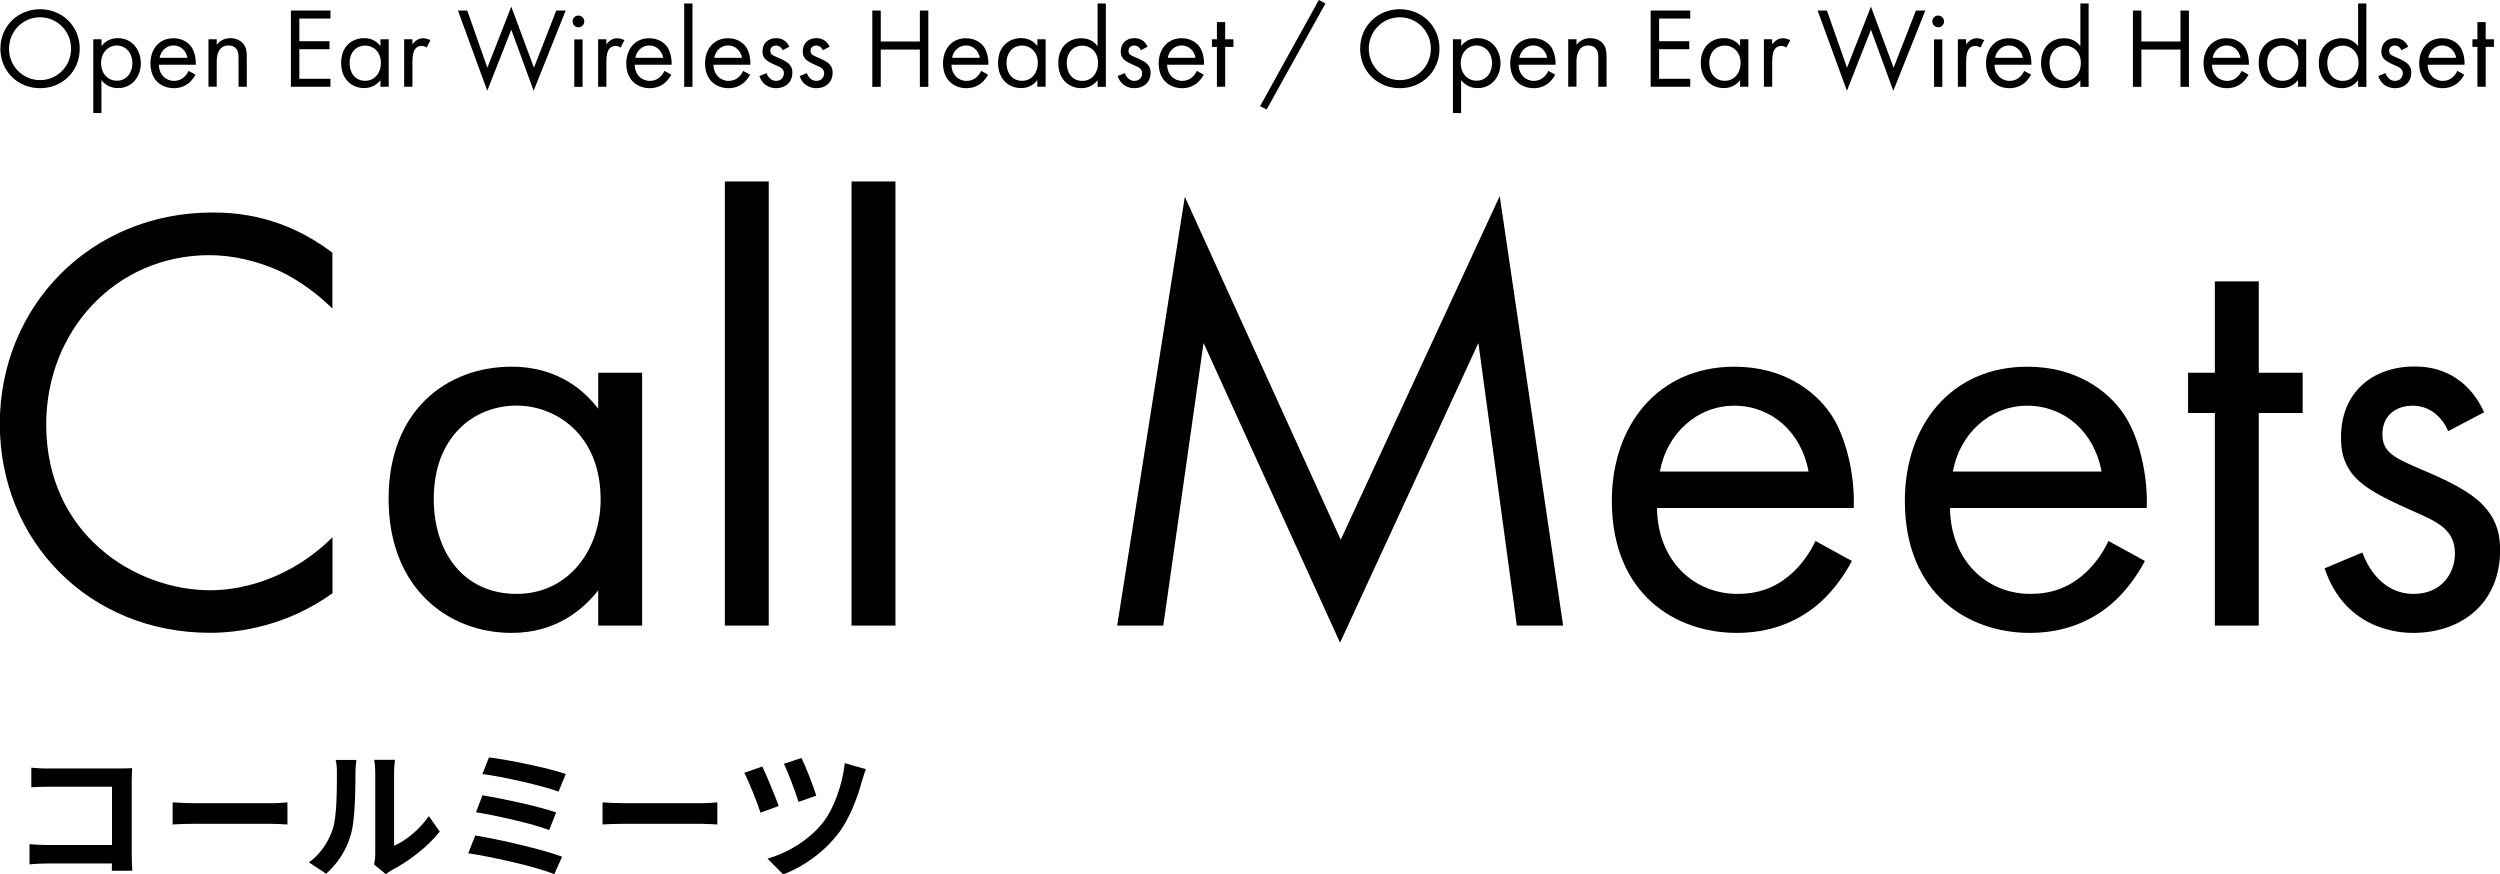
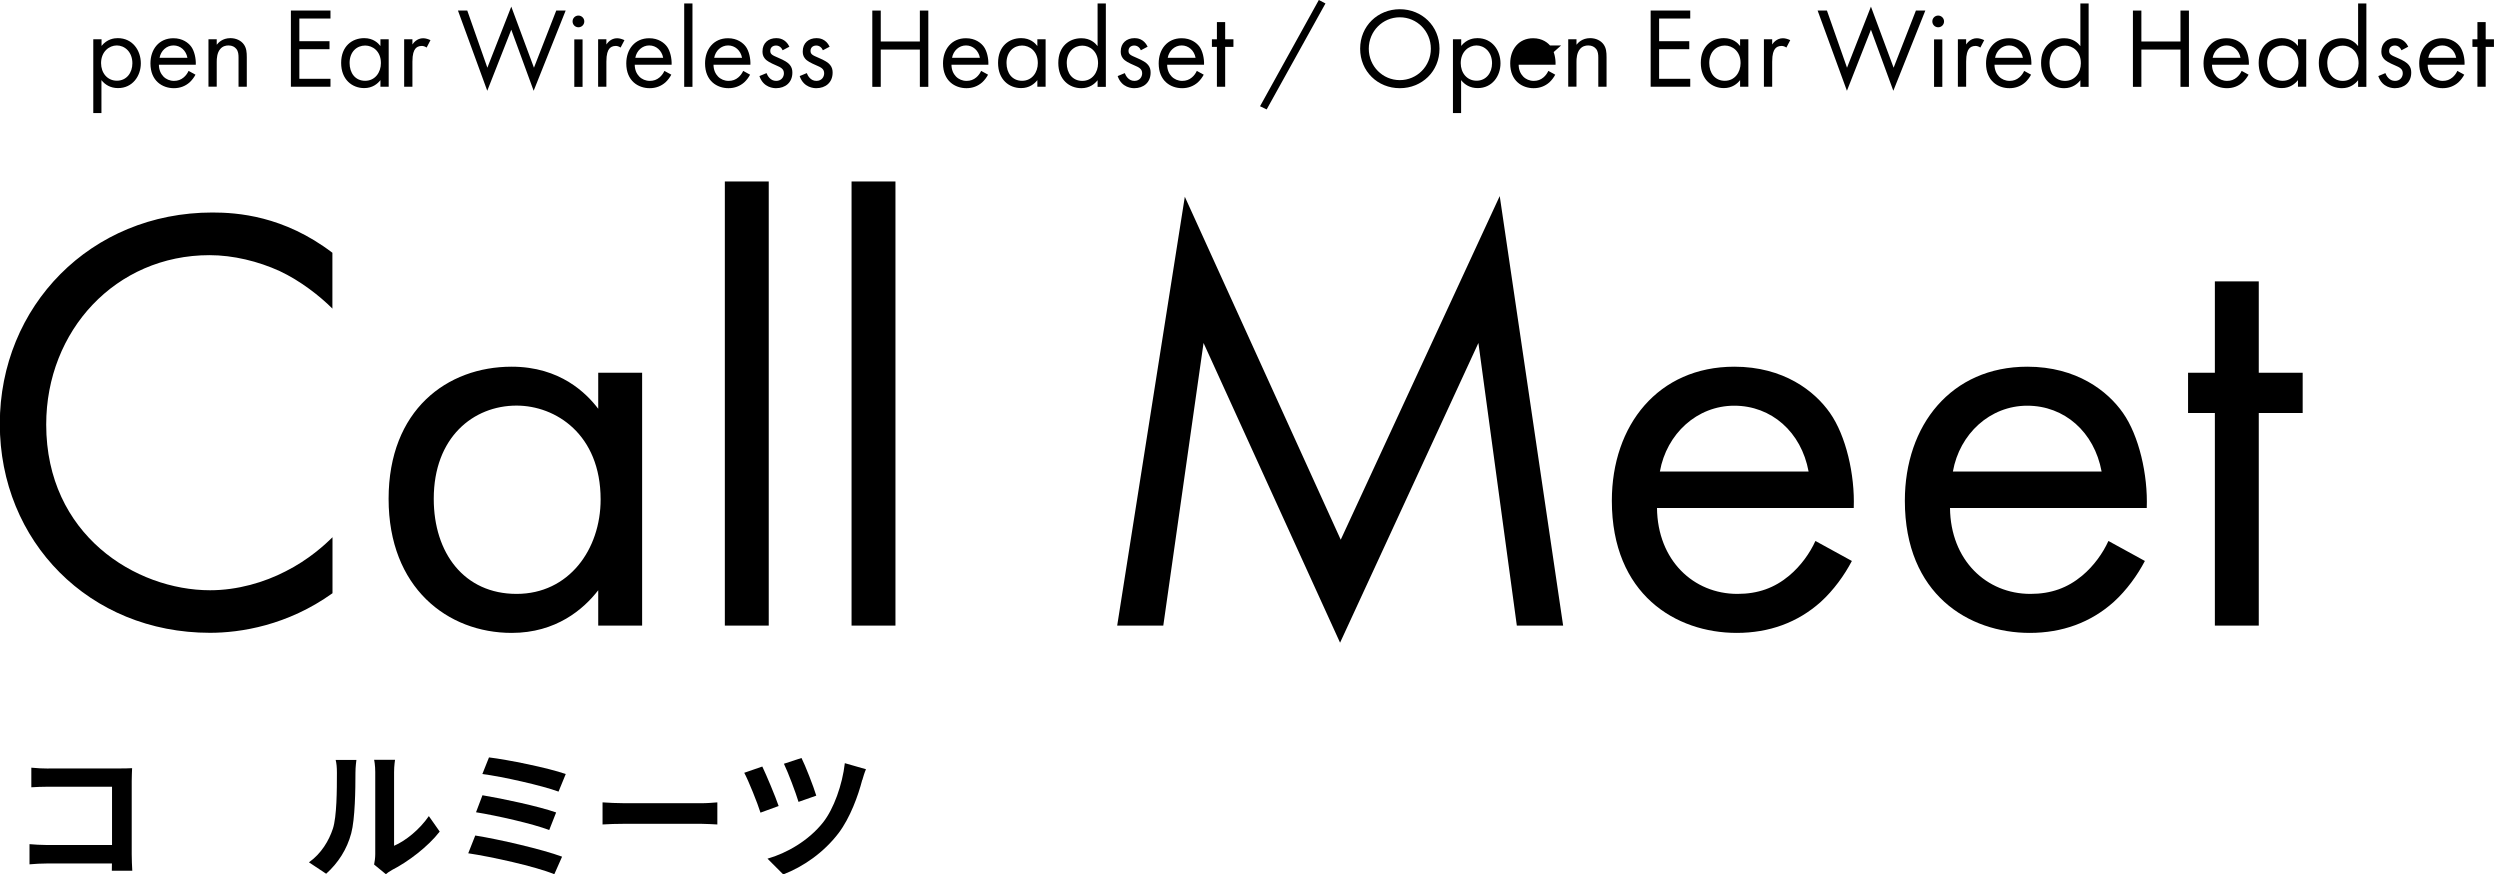
<svg xmlns="http://www.w3.org/2000/svg" id="b" width="260.23" height="91.02" viewBox="0 0 260.23 91.02">
  <g id="c">
    <path d="m34.62,32.14c-1.33-1.33-3.36-2.92-5.52-3.93-2.22-1.01-4.82-1.65-7.29-1.65-9.77,0-17,7.86-17,17.63,0,11.48,9.32,17.25,17.06,17.25,2.85,0,5.64-.82,7.86-1.97,2.41-1.21,4.12-2.79,4.88-3.55v5.83c-4.69,3.36-9.58,4.12-12.75,4.12-12.56,0-21.88-9.51-21.88-21.75s9.45-22,22.13-22c2.54,0,7.42.32,12.49,4.19v5.83Z" />
    <path d="m62.27,38.8h4.57v26.32h-4.57v-3.68c-1.52,1.97-4.38,4.44-9.01,4.44-6.66,0-12.81-4.69-12.81-13.95s6.09-13.76,12.81-13.76c5.07,0,7.8,2.79,9.01,4.38v-3.74Zm-17.12,13.13c0,5.64,3.17,9.89,8.62,9.89s8.75-4.63,8.75-9.83c0-6.79-4.69-9.77-8.75-9.77-4.5,0-8.62,3.3-8.62,9.7Z" />
    <path d="m80.02,18.89v46.23h-4.57V18.89h4.57Z" />
    <path d="m93.21,18.89v46.23h-4.57V18.89h4.57Z" />
    <path d="m116.29,65.12l7.04-44.64,16.23,35.7,16.55-35.77,6.6,44.71h-4.82l-4-29.42-14.4,31.2-14.21-31.2-4.19,29.42h-4.82Z" />
    <path d="m192.76,58.4c-.76,1.46-1.9,3.04-3.23,4.25-2.41,2.16-5.39,3.23-8.75,3.23-6.34,0-13-4-13-13.76,0-7.86,4.82-13.95,12.75-13.95,5.14,0,8.37,2.54,9.96,4.82,1.65,2.35,2.6,6.4,2.47,9.89h-20.48c.06,5.45,3.8,8.94,8.37,8.94,2.16,0,3.87-.63,5.39-1.9,1.21-1.01,2.16-2.35,2.73-3.61l3.81,2.09Zm-4.5-9.32c-.76-4.12-3.87-6.85-7.74-6.85s-7.04,2.92-7.74,6.85h15.47Z" />
    <path d="m223.26,58.4c-.76,1.46-1.9,3.04-3.23,4.25-2.41,2.16-5.39,3.23-8.75,3.23-6.34,0-13-4-13-13.76,0-7.86,4.82-13.95,12.75-13.95,5.14,0,8.37,2.54,9.96,4.82,1.65,2.35,2.6,6.4,2.47,9.89h-20.48c.06,5.45,3.8,8.94,8.37,8.94,2.16,0,3.87-.63,5.39-1.9,1.21-1.01,2.16-2.35,2.73-3.61l3.81,2.09Zm-4.5-9.32c-.76-4.12-3.87-6.85-7.74-6.85s-7.04,2.92-7.74,6.85h15.47Z" />
    <path d="m235.12,42.99v22.13h-4.57v-22.13h-2.79v-4.19h2.79v-9.51h4.57v9.51h4.57v4.19h-4.57Z" />
-     <path d="m254.84,44.89c-.63-1.52-1.97-2.66-3.68-2.66s-3.17.95-3.17,2.98c0,1.9,1.27,2.47,4.25,3.74,3.81,1.59,5.58,2.79,6.6,4.06,1.14,1.4,1.4,2.79,1.4,4.25,0,5.52-4,8.62-9.07,8.62-1.08,0-6.98-.13-9.2-6.72l3.93-1.65c.51,1.4,2.03,4.31,5.33,4.31,2.98,0,4.31-2.22,4.31-4.19,0-2.47-1.78-3.3-4.25-4.38-3.17-1.4-5.2-2.41-6.4-3.87-1.01-1.27-1.21-2.54-1.21-3.87,0-4.63,3.23-7.36,7.67-7.36,1.4,0,5.14.25,7.23,4.76l-3.74,1.97Z" />
-     <path d="m.04,5.07C.04,2.7,1.88.96,4.17.96s4.13,1.74,4.13,4.11-1.83,4.11-4.13,4.11S.04,7.43.04,5.07Zm.9,0c0,1.82,1.44,3.27,3.23,3.27s3.23-1.45,3.23-3.27-1.44-3.27-3.23-3.27S.94,3.25.94,5.07Z" />
    <path d="m10.57,11.77h-.86v-7.68h.86v.69c.58-.73,1.33-.81,1.69-.81,1.55,0,2.4,1.29,2.4,2.62s-.87,2.58-2.37,2.58c-.8,0-1.36-.36-1.73-.83v3.43Zm3.21-5.18c0-1.21-.82-1.86-1.62-1.86s-1.64.65-1.64,1.84c0,1.01.64,1.83,1.65,1.83s1.61-.83,1.61-1.82Z" />
    <path d="m20.35,7.77c-.14.27-.36.57-.61.8-.45.4-1.01.61-1.64.61-1.19,0-2.44-.75-2.44-2.58,0-1.48.9-2.62,2.39-2.62.96,0,1.57.48,1.87.9.31.44.49,1.2.46,1.86h-3.84c.01,1.02.71,1.68,1.57,1.68.4,0,.73-.12,1.01-.36.23-.19.4-.44.51-.68l.71.39Zm-.84-1.75c-.14-.77-.73-1.29-1.45-1.29s-1.32.55-1.45,1.29h2.9Z" />
    <path d="m21.7,4.09h.86v.57c.15-.2.59-.69,1.42-.69.58,0,1.12.24,1.42.68.25.37.29.77.29,1.32v3.06h-.86v-3.04c0-.3-.02-.64-.23-.9-.17-.21-.43-.36-.81-.36-.3,0-.62.08-.87.38-.33.39-.36.98-.36,1.33v2.58h-.86v-4.94Z" />
    <path d="m34.4,1.93h-3.24v2.36h3.14v.83h-3.14v3.08h3.24v.83h-4.12V1.1h4.12v.83Z" />
    <path d="m39.6,4.09h.86v4.94h-.86v-.69c-.29.37-.82.83-1.69.83-1.25,0-2.4-.88-2.4-2.62s1.14-2.58,2.4-2.58c.95,0,1.46.52,1.69.82v-.7Zm-3.21,2.46c0,1.06.59,1.86,1.62,1.86s1.64-.87,1.64-1.84c0-1.27-.88-1.83-1.64-1.83-.84,0-1.62.62-1.62,1.82Z" />
    <path d="m42.07,4.09h.86v.54c.08-.13.45-.65,1.12-.65.26,0,.55.1.76.2l-.4.77c-.19-.13-.37-.17-.5-.17-.35,0-.56.14-.69.31-.14.19-.29.52-.29,1.33v2.61h-.86v-4.94Z" />
    <path d="m48.64,1.1l2.09,5.95,2.49-6.36,2.36,6.36,2.32-5.95h.98l-3.33,8.35-2.33-6.36-2.5,6.36-3.05-8.35h.98Z" />
    <path d="m60.21,1.62c.33,0,.61.27.61.61s-.27.61-.61.61-.61-.27-.61-.61.27-.61.61-.61Zm.43,2.48v4.94h-.86v-4.94h.86Z" />
    <path d="m62.26,4.09h.86v.54c.08-.13.45-.65,1.12-.65.26,0,.55.1.76.2l-.4.77c-.19-.13-.37-.17-.5-.17-.35,0-.56.14-.69.31-.14.19-.29.52-.29,1.33v2.61h-.86v-4.94Z" />
    <path d="m69.88,7.77c-.14.27-.36.57-.61.8-.45.4-1.01.61-1.64.61-1.19,0-2.44-.75-2.44-2.58,0-1.48.9-2.62,2.39-2.62.96,0,1.57.48,1.87.9.31.44.49,1.2.46,1.86h-3.84c.01,1.02.71,1.68,1.57,1.68.4,0,.73-.12,1.01-.36.23-.19.4-.44.51-.68l.71.39Zm-.85-1.75c-.14-.77-.73-1.29-1.45-1.29s-1.32.55-1.45,1.29h2.9Z" />
    <path d="m72.08.36v8.68h-.86V.36h.86Z" />
    <path d="m78.08,7.77c-.14.27-.36.57-.61.8-.45.4-1.01.61-1.64.61-1.19,0-2.44-.75-2.44-2.58,0-1.48.9-2.62,2.39-2.62.96,0,1.57.48,1.87.9.31.44.49,1.2.46,1.86h-3.84c.01,1.02.71,1.68,1.57,1.68.4,0,.73-.12,1.01-.36.23-.19.4-.44.51-.68l.71.39Zm-.84-1.75c-.14-.77-.73-1.29-1.45-1.29s-1.32.55-1.45,1.29h2.9Z" />
    <path d="m81.47,5.24c-.12-.29-.37-.5-.69-.5s-.6.18-.6.56c0,.36.24.46.8.7.71.3,1.05.52,1.24.76.21.26.26.52.26.8,0,1.04-.75,1.62-1.7,1.62-.2,0-1.31-.02-1.73-1.26l.74-.31c.1.26.38.81,1,.81.56,0,.81-.42.81-.79,0-.46-.33-.62-.8-.82-.6-.26-.98-.45-1.2-.73-.19-.24-.23-.48-.23-.73,0-.87.61-1.38,1.44-1.38.26,0,.96.05,1.36.89l-.7.37Z" />
    <path d="m85.66,5.24c-.12-.29-.37-.5-.69-.5s-.6.18-.6.56c0,.36.24.46.8.7.71.3,1.05.52,1.24.76.21.26.26.52.26.8,0,1.04-.75,1.62-1.7,1.62-.2,0-1.31-.02-1.73-1.26l.74-.31c.1.26.38.81,1,.81.56,0,.81-.42.81-.79,0-.46-.33-.62-.8-.82-.6-.26-.98-.45-1.2-.73-.19-.24-.23-.48-.23-.73,0-.87.61-1.38,1.44-1.38.26,0,.96.05,1.36.89l-.7.37Z" />
    <path d="m91.68,4.32h4.07V1.1h.88v7.94h-.88v-3.88h-4.07v3.88h-.88V1.1h.88v3.23Z" />
    <path d="m102.85,7.77c-.14.27-.36.57-.61.8-.45.4-1.01.61-1.64.61-1.19,0-2.44-.75-2.44-2.58,0-1.48.9-2.62,2.39-2.62.96,0,1.57.48,1.87.9.31.44.49,1.2.46,1.86h-3.84c.01,1.02.71,1.68,1.57,1.68.4,0,.73-.12,1.01-.36.23-.19.4-.44.51-.68l.71.39Zm-.85-1.75c-.14-.77-.73-1.29-1.45-1.29s-1.32.55-1.45,1.29h2.9Z" />
    <path d="m107.98,4.09h.86v4.94h-.86v-.69c-.29.37-.82.83-1.69.83-1.25,0-2.4-.88-2.4-2.62s1.14-2.58,2.4-2.58c.95,0,1.46.52,1.69.82v-.7Zm-3.21,2.46c0,1.06.59,1.86,1.62,1.86s1.64-.87,1.64-1.84c0-1.27-.88-1.83-1.64-1.83-.84,0-1.62.62-1.62,1.82Z" />
    <path d="m114.25.36h.86v8.68h-.86v-.69c-.29.37-.82.83-1.69.83-1.25,0-2.4-.88-2.4-2.62s1.14-2.58,2.4-2.58c.95,0,1.46.52,1.69.82V.36Zm-3.21,6.2c0,1.06.59,1.86,1.62,1.86s1.64-.87,1.64-1.84c0-1.27-.88-1.83-1.64-1.83-.84,0-1.62.62-1.62,1.82Z" />
    <path d="m118.76,5.24c-.12-.29-.37-.5-.69-.5s-.6.18-.6.56c0,.36.24.46.8.7.71.3,1.05.52,1.24.76.21.26.26.52.26.8,0,1.04-.75,1.62-1.7,1.62-.2,0-1.31-.02-1.73-1.26l.74-.31c.1.26.38.81,1,.81.56,0,.81-.42.81-.79,0-.46-.33-.62-.8-.82-.6-.26-.98-.45-1.2-.73-.19-.24-.23-.48-.23-.73,0-.87.61-1.38,1.44-1.38.26,0,.96.05,1.36.89l-.7.37Z" />
    <path d="m125.3,7.77c-.14.27-.36.57-.61.8-.45.4-1.01.61-1.64.61-1.19,0-2.44-.75-2.44-2.58,0-1.48.9-2.62,2.39-2.62.96,0,1.57.48,1.87.9.31.44.49,1.2.46,1.86h-3.84c.01,1.02.71,1.68,1.57,1.68.4,0,.73-.12,1.01-.36.23-.19.4-.44.51-.68l.71.39Zm-.85-1.75c-.14-.77-.73-1.29-1.45-1.29s-1.32.55-1.45,1.29h2.9Z" />
    <path d="m127.53,4.88v4.15h-.86v-4.15h-.52v-.79h.52v-1.79h.86v1.79h.86v.79h-.86Z" />
    <path d="m137.28,0l.69.36-6.12,11.03-.69-.33,6.12-11.06Z" />
    <path d="m141.58,5.07c0-2.37,1.84-4.11,4.13-4.11s4.13,1.74,4.13,4.11-1.83,4.11-4.13,4.11-4.13-1.75-4.13-4.11Zm.9,0c0,1.82,1.44,3.27,3.23,3.27s3.23-1.45,3.23-3.27-1.44-3.27-3.23-3.27-3.23,1.45-3.23,3.27Z" />
    <path d="m152.1,11.77h-.86v-7.68h.86v.69c.58-.73,1.33-.81,1.69-.81,1.55,0,2.4,1.29,2.4,2.62s-.87,2.58-2.37,2.58c-.8,0-1.36-.36-1.73-.83v3.43Zm3.21-5.18c0-1.21-.82-1.86-1.62-1.86s-1.64.65-1.64,1.84c0,1.01.64,1.83,1.65,1.83s1.61-.83,1.61-1.82Z" />
-     <path d="m161.89,7.77c-.14.27-.36.57-.61.8-.45.4-1.01.61-1.64.61-1.19,0-2.44-.75-2.44-2.58,0-1.48.9-2.62,2.39-2.62.96,0,1.57.48,1.87.9.31.44.49,1.2.46,1.86h-3.84c.01,1.02.71,1.68,1.57,1.68.4,0,.73-.12,1.01-.36.23-.19.4-.44.51-.68l.71.39Zm-.84-1.75c-.14-.77-.73-1.29-1.45-1.29s-1.32.55-1.45,1.29h2.9Z" />
+     <path d="m161.89,7.77c-.14.27-.36.57-.61.8-.45.4-1.01.61-1.64.61-1.19,0-2.44-.75-2.44-2.58,0-1.48.9-2.62,2.39-2.62.96,0,1.57.48,1.87.9.31.44.49,1.2.46,1.86h-3.84c.01,1.02.71,1.68,1.57,1.68.4,0,.73-.12,1.01-.36.23-.19.4-.44.51-.68l.71.39Zm-.84-1.75c-.14-.77-.73-1.29-1.45-1.29h2.9Z" />
    <path d="m163.24,4.09h.86v.57c.15-.2.59-.69,1.42-.69.58,0,1.12.24,1.42.68.25.37.29.77.29,1.32v3.06h-.86v-3.04c0-.3-.02-.64-.23-.9-.17-.21-.43-.36-.81-.36-.3,0-.62.08-.87.38-.33.39-.36.98-.36,1.33v2.58h-.86v-4.94Z" />
    <path d="m175.94,1.93h-3.24v2.36h3.14v.83h-3.14v3.08h3.24v.83h-4.12V1.1h4.12v.83Z" />
    <path d="m181.13,4.09h.86v4.94h-.86v-.69c-.29.37-.82.83-1.69.83-1.25,0-2.4-.88-2.4-2.62s1.14-2.58,2.4-2.58c.95,0,1.46.52,1.69.82v-.7Zm-3.21,2.46c0,1.06.59,1.86,1.62,1.86s1.64-.87,1.64-1.84c0-1.27-.88-1.83-1.64-1.83-.84,0-1.62.62-1.62,1.82Z" />
    <path d="m183.61,4.09h.86v.54c.08-.13.45-.65,1.12-.65.26,0,.55.1.76.2l-.4.77c-.19-.13-.37-.17-.5-.17-.35,0-.56.14-.69.31-.14.19-.29.52-.29,1.33v2.61h-.86v-4.94Z" />
    <path d="m190.17,1.1l2.09,5.95,2.49-6.36,2.36,6.36,2.32-5.95h.98l-3.33,8.35-2.33-6.36-2.5,6.36-3.05-8.35h.98Z" />
    <path d="m201.75,1.62c.33,0,.61.27.61.61s-.27.61-.61.61-.61-.27-.61-.61.27-.61.61-.61Zm.43,2.48v4.94h-.86v-4.94h.86Z" />
    <path d="m203.8,4.09h.86v.54c.08-.13.45-.65,1.12-.65.26,0,.55.1.76.2l-.4.77c-.19-.13-.37-.17-.5-.17-.35,0-.56.14-.69.31-.14.19-.29.52-.29,1.33v2.61h-.86v-4.94Z" />
    <path d="m211.42,7.77c-.14.27-.36.57-.61.8-.45.4-1.01.61-1.64.61-1.19,0-2.44-.75-2.44-2.58,0-1.48.9-2.62,2.39-2.62.96,0,1.57.48,1.87.9.31.44.49,1.2.46,1.86h-3.84c.01,1.02.71,1.68,1.57,1.68.4,0,.73-.12,1.01-.36.23-.19.4-.44.51-.68l.71.39Zm-.85-1.75c-.14-.77-.73-1.29-1.45-1.29s-1.32.55-1.45,1.29h2.9Z" />
    <path d="m216.55.36h.86v8.68h-.86v-.69c-.29.37-.82.83-1.69.83-1.25,0-2.4-.88-2.4-2.62s1.14-2.58,2.4-2.58c.95,0,1.46.52,1.69.82V.36Zm-3.21,6.2c0,1.06.59,1.86,1.62,1.86s1.64-.87,1.64-1.84c0-1.27-.88-1.83-1.64-1.83-.84,0-1.62.62-1.62,1.82Z" />
    <path d="m222.9,4.32h4.07V1.1h.88v7.94h-.88v-3.88h-4.07v3.88h-.88V1.1h.88v3.23Z" />
    <path d="m234.06,7.77c-.14.27-.36.57-.61.8-.45.4-1.01.61-1.64.61-1.19,0-2.44-.75-2.44-2.58,0-1.48.9-2.62,2.39-2.62.96,0,1.57.48,1.87.9.31.44.49,1.2.46,1.86h-3.84c.01,1.02.71,1.68,1.57,1.68.4,0,.73-.12,1.01-.36.23-.19.4-.44.51-.68l.71.39Zm-.84-1.75c-.14-.77-.73-1.29-1.45-1.29s-1.32.55-1.45,1.29h2.9Z" />
    <path d="m239.2,4.09h.86v4.94h-.86v-.69c-.29.37-.82.83-1.69.83-1.25,0-2.4-.88-2.4-2.62s1.14-2.58,2.4-2.58c.95,0,1.46.52,1.69.82v-.7Zm-3.21,2.46c0,1.06.6,1.86,1.62,1.86s1.64-.87,1.64-1.84c0-1.27-.88-1.83-1.64-1.83-.85,0-1.62.62-1.62,1.82Z" />
    <path d="m245.46.36h.86v8.68h-.86v-.69c-.29.37-.82.83-1.69.83-1.25,0-2.4-.88-2.4-2.62s1.14-2.58,2.4-2.58c.95,0,1.46.52,1.69.82V.36Zm-3.21,6.2c0,1.06.6,1.86,1.62,1.86s1.64-.87,1.64-1.84c0-1.27-.88-1.83-1.64-1.83-.85,0-1.62.62-1.62,1.82Z" />
    <path d="m249.98,5.24c-.12-.29-.37-.5-.69-.5s-.6.18-.6.56c0,.36.24.46.8.7.71.3,1.05.52,1.24.76.21.26.26.52.26.8,0,1.04-.75,1.62-1.7,1.62-.2,0-1.31-.02-1.73-1.26l.74-.31c.1.26.38.81,1,.81.56,0,.81-.42.81-.79,0-.46-.33-.62-.8-.82-.6-.26-.98-.45-1.2-.73-.19-.24-.23-.48-.23-.73,0-.87.61-1.38,1.44-1.38.26,0,.96.05,1.36.89l-.7.37Z" />
    <path d="m256.51,7.77c-.14.27-.36.57-.61.8-.45.4-1.01.61-1.64.61-1.19,0-2.44-.75-2.44-2.58,0-1.48.9-2.62,2.39-2.62.96,0,1.57.48,1.87.9.31.44.49,1.2.46,1.86h-3.84c.01,1.02.71,1.68,1.57,1.68.4,0,.73-.12,1.01-.36.23-.19.4-.44.51-.68l.71.39Zm-.84-1.75c-.14-.77-.73-1.29-1.45-1.29s-1.32.55-1.45,1.29h2.9Z" />
    <path d="m258.74,4.88v4.15h-.86v-4.15h-.52v-.79h.52v-1.79h.86v1.79h.86v.79h-.86Z" />
    <path d="m5.07,79.99h7.39c.42,0,1.04-.01,1.29-.03-.01.34-.04.92-.04,1.35v7.6c0,.51.03,1.29.06,1.73h-2.13c.01-.23.01-.48.01-.76h-6.69c-.57,0-1.41.04-1.89.09v-2.1c.51.04,1.17.09,1.83.09h6.76v-6.07h-6.58c-.62,0-1.41.03-1.82.06v-2.04c.54.06,1.31.09,1.8.09Z" />
-     <path d="m20.33,83.61h7.87c.69,0,1.33-.06,1.72-.09v2.3c-.35-.01-1.1-.07-1.72-.07h-7.87c-.84,0-1.82.03-2.36.07v-2.3c.53.04,1.6.09,2.36.09Z" />
    <path d="m34.65,86.26c.41-1.26.42-4.03.42-5.81,0-.59-.04-.98-.13-1.35h2.16c-.01.07-.1.72-.1,1.33,0,1.73-.04,4.82-.44,6.31-.44,1.66-1.36,3.09-2.61,4.21l-1.79-1.19c1.29-.91,2.08-2.26,2.49-3.5Zm4.41,2.64v-8.55c0-.66-.1-1.22-.12-1.26h2.18s-.1.62-.1,1.28v7.67c1.19-.51,2.64-1.67,3.62-3.09l1.13,1.61c-1.22,1.58-3.33,3.17-4.97,4-.32.18-.5.32-.63.44l-1.23-1.01c.06-.28.12-.69.12-1.08Z" />
    <path d="m58.51,89.17l-.81,1.83c-1.98-.82-6.61-1.83-8.96-2.18l.73-1.85c2.51.4,7.02,1.45,9.03,2.2Zm-.62-4.6l-.72,1.83c-1.69-.65-5.44-1.5-7.62-1.85l.67-1.77c2.1.35,5.82,1.14,7.67,1.79Zm1-4l-.75,1.83c-1.7-.63-5.87-1.57-7.93-1.83l.69-1.73c1.92.23,6.14,1.08,7.99,1.73Z" />
    <path d="m65.08,83.61h7.87c.69,0,1.33-.06,1.72-.09v2.3c-.35-.01-1.1-.07-1.72-.07h-7.87c-.84,0-1.82.03-2.36.07v-2.3c.53.04,1.6.09,2.36.09Z" />
    <path d="m81.05,83.9l-1.89.69c-.29-.95-1.26-3.36-1.69-4.15l1.88-.65c.44.92,1.36,3.11,1.7,4.11Zm8.7-2.71c-.41,1.6-1.25,3.93-2.46,5.53-1.54,2.02-3.67,3.5-5.76,4.3l-1.64-1.64c2.01-.57,4.3-1.89,5.79-3.78,1.1-1.39,2.01-3.92,2.26-6.16l2.2.63c-.16.37-.29.81-.38,1.13Zm-4.78,1.63l-1.85.65c-.28-.94-1.08-3.06-1.52-3.97l1.83-.6c.37.72,1.26,2.98,1.54,3.93Z" />
  </g>
</svg>